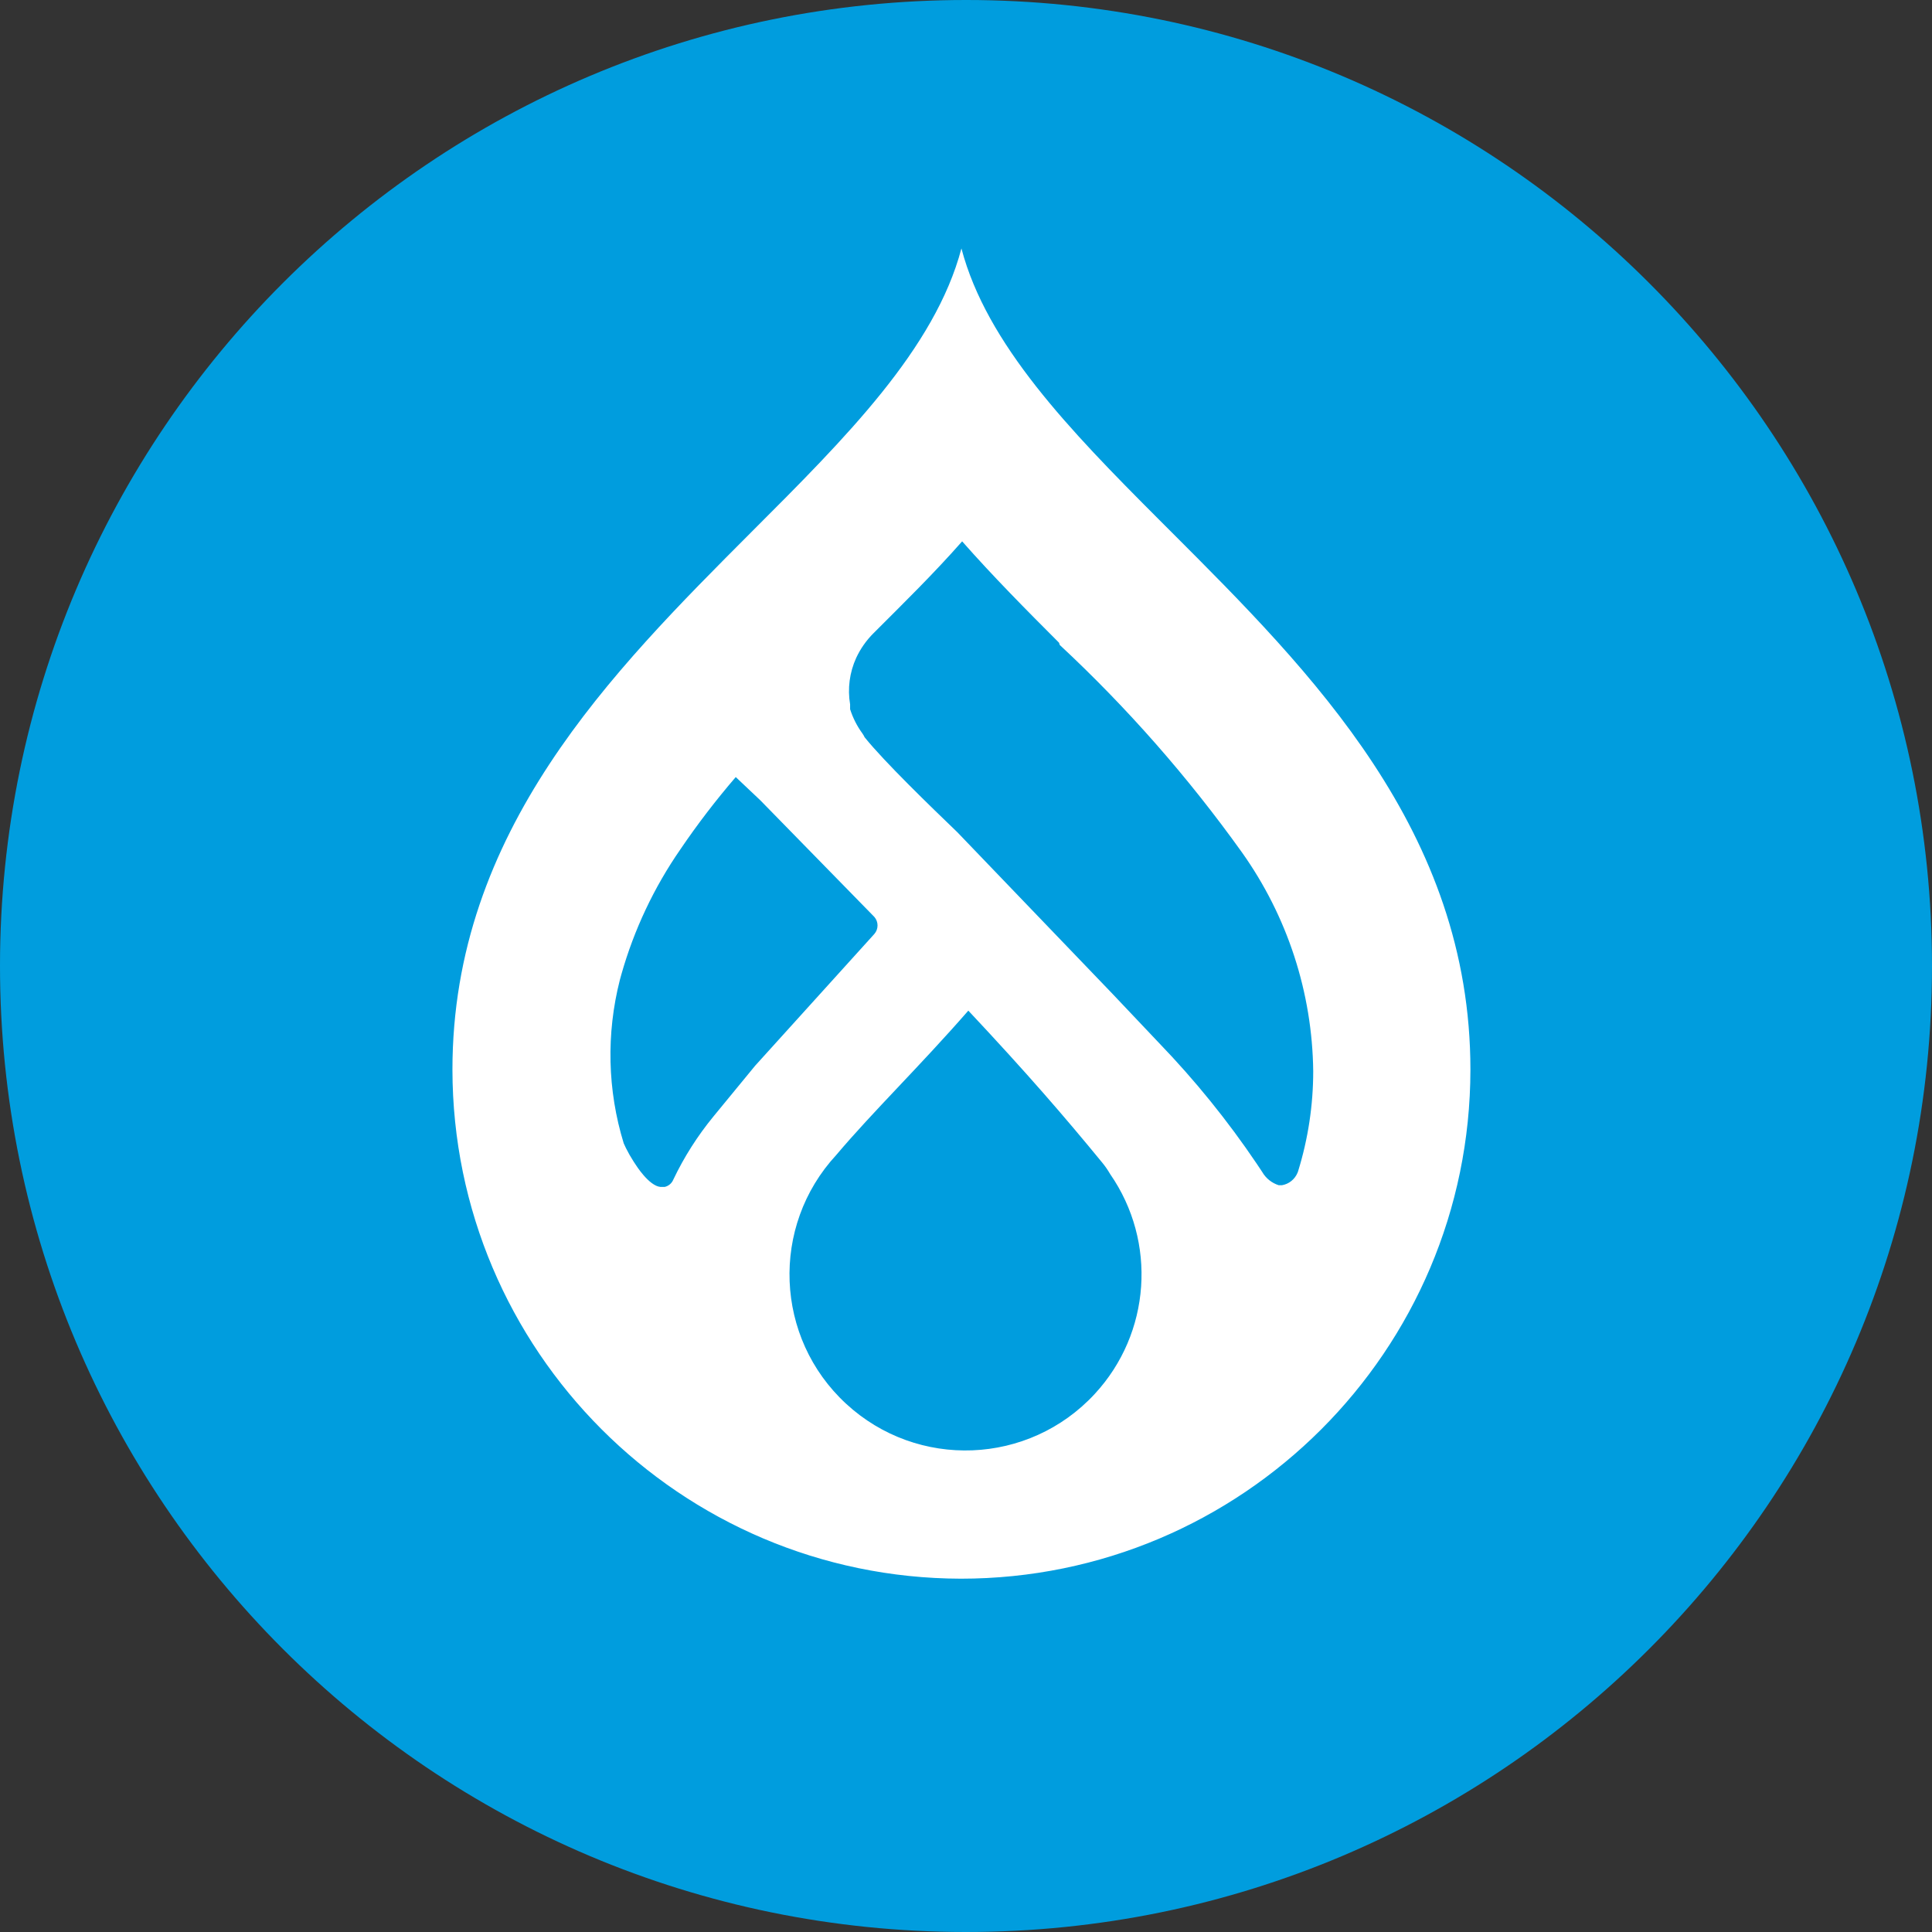
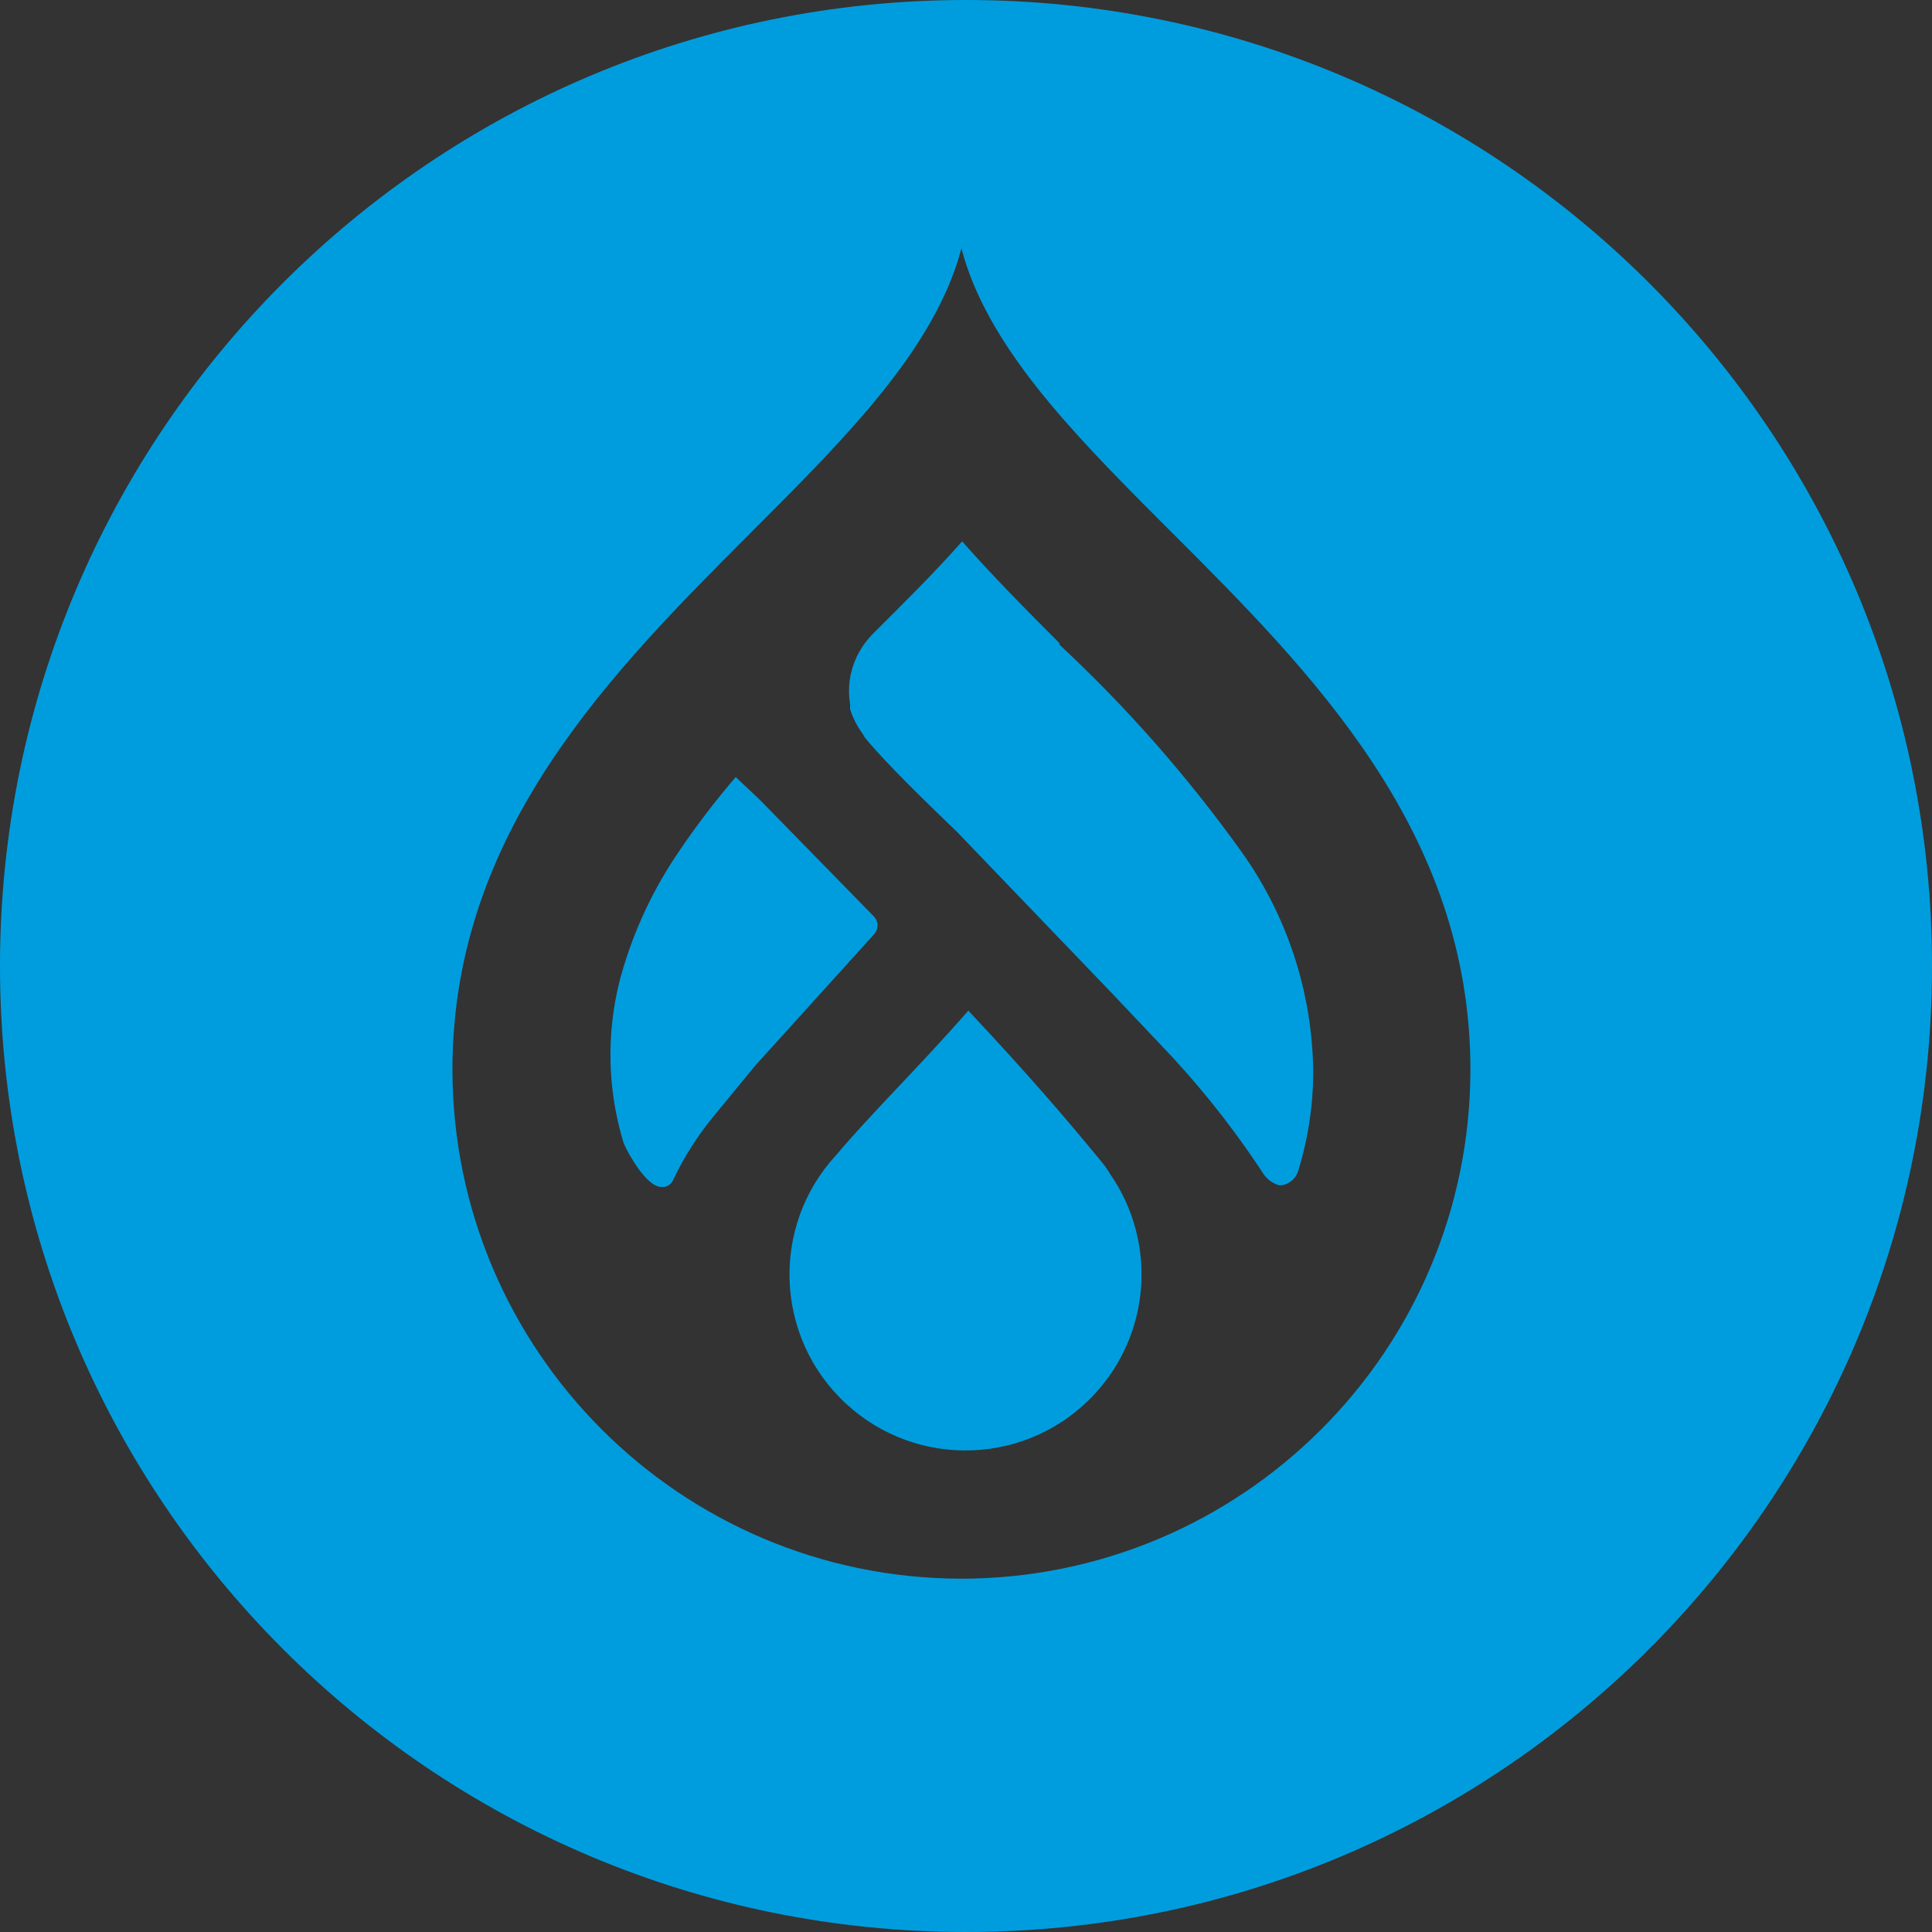
<svg xmlns="http://www.w3.org/2000/svg" preserveAspectRatio="xMidYMid" version="1.1" viewBox="0 0 256 256" height="800px" width="800px">
  <rect x="0" y="0" width="256" height="256" fill="#333333" stroke="none" />
  <g>
-     <ellipse ry="100.834" rx="106.482" cy="128" cx="128" style="fill: rgb(255, 255, 255);" />
    <path fill="#009DDE" d="M128.048,7.3783408e-06 C198.722,0.024 256,57.326 256,128 L256,128 L256,128.048 C255.976,198.734 198.651,256.024 127.953,256 C57.266,255.976 -0.024,198.639 7.3783408e-06,127.953 C0.024,57.266 57.349,-0.024 128.048,7.3783408e-06 Z M127.394,32.92 C123.879,46.222 112.027,58.038 99.616,70.449 C81.054,89.058 59.95,110.115 59.95,141.741 C59.998,178.936 90.115,209.09 127.311,209.185 C164.578,209.185 194.803,178.996 194.838,141.741 C194.838,110.115 173.794,89.07 155.172,70.449 L155.172,70.449 L153.509,68.785 C141.716,56.978 130.741,45.637 127.394,32.92 Z M128.309,133.914 C136.052,142.168 140.969,147.857 146.063,154.068 C146.444,154.531 146.788,155.03 147.097,155.564 C153.332,164.554 152.488,176.668 145.066,184.696 C136.325,194.161 121.575,194.743 112.11,186.003 C102.645,177.262 102.063,162.512 110.803,153.047 C115.768,147.18 121.765,141.408 128.309,133.914 Z M97.49,102.965 L100.744,106.041 L115.851,121.492 C116.421,122.145 116.421,123.107 115.851,123.76 L115.851,123.76 L100.056,141.218 L94.533,147.94 C92.431,150.505 90.65,153.296 89.225,156.289 C89.023,156.788 88.595,157.156 88.073,157.274 L88.073,157.274 L87.515,157.274 C85.983,157.144 84.225,154.317 84.225,154.317 L84.225,154.317 L83.946,153.894 C83.581,153.325 83.246,152.74 82.942,152.132 L82.942,152.132 L82.645,151.491 C80.484,144.46 80.318,136.966 82.135,129.841 L82.135,129.841 L82.339,129.1 C84.016,123.185 86.663,117.576 90.175,112.514 C92.431,109.188 94.878,106.006 97.49,102.965 L97.49,102.965 Z M127.489,71.731 C131.515,76.304 136.052,80.888 140.327,85.163 L140.327,85.163 L140.422,85.46 C149.365,93.785 157.441,102.989 164.554,112.929 C170.587,121.409 173.889,131.527 174.008,141.942 C174.008,146.444 173.331,150.909 172.001,155.208 L172.001,155.208 L171.935,155.385 C171.577,156.257 170.798,156.893 169.863,157.049 L169.863,157.049 L169.436,157.049 C168.509,156.752 167.737,156.134 167.25,155.291 L167.25,155.291 L166.534,154.216 C162.683,148.503 158.341,143.141 153.557,138.178 L153.557,138.178 L147.394,131.67 L126.848,110.269 C123.38,106.932 117.181,100.946 114.568,97.692 C114.485,97.514 114.39,97.348 114.271,97.182 C113.559,96.208 113.012,95.127 112.644,93.975 L112.644,93.975 L112.644,93.334 C112.288,91.244 112.573,89.094 113.452,87.17 C114.022,85.947 114.806,84.831 115.768,83.881 C119.746,79.902 123.725,76.007 127.489,71.731 Z" />
  </g>
</svg>